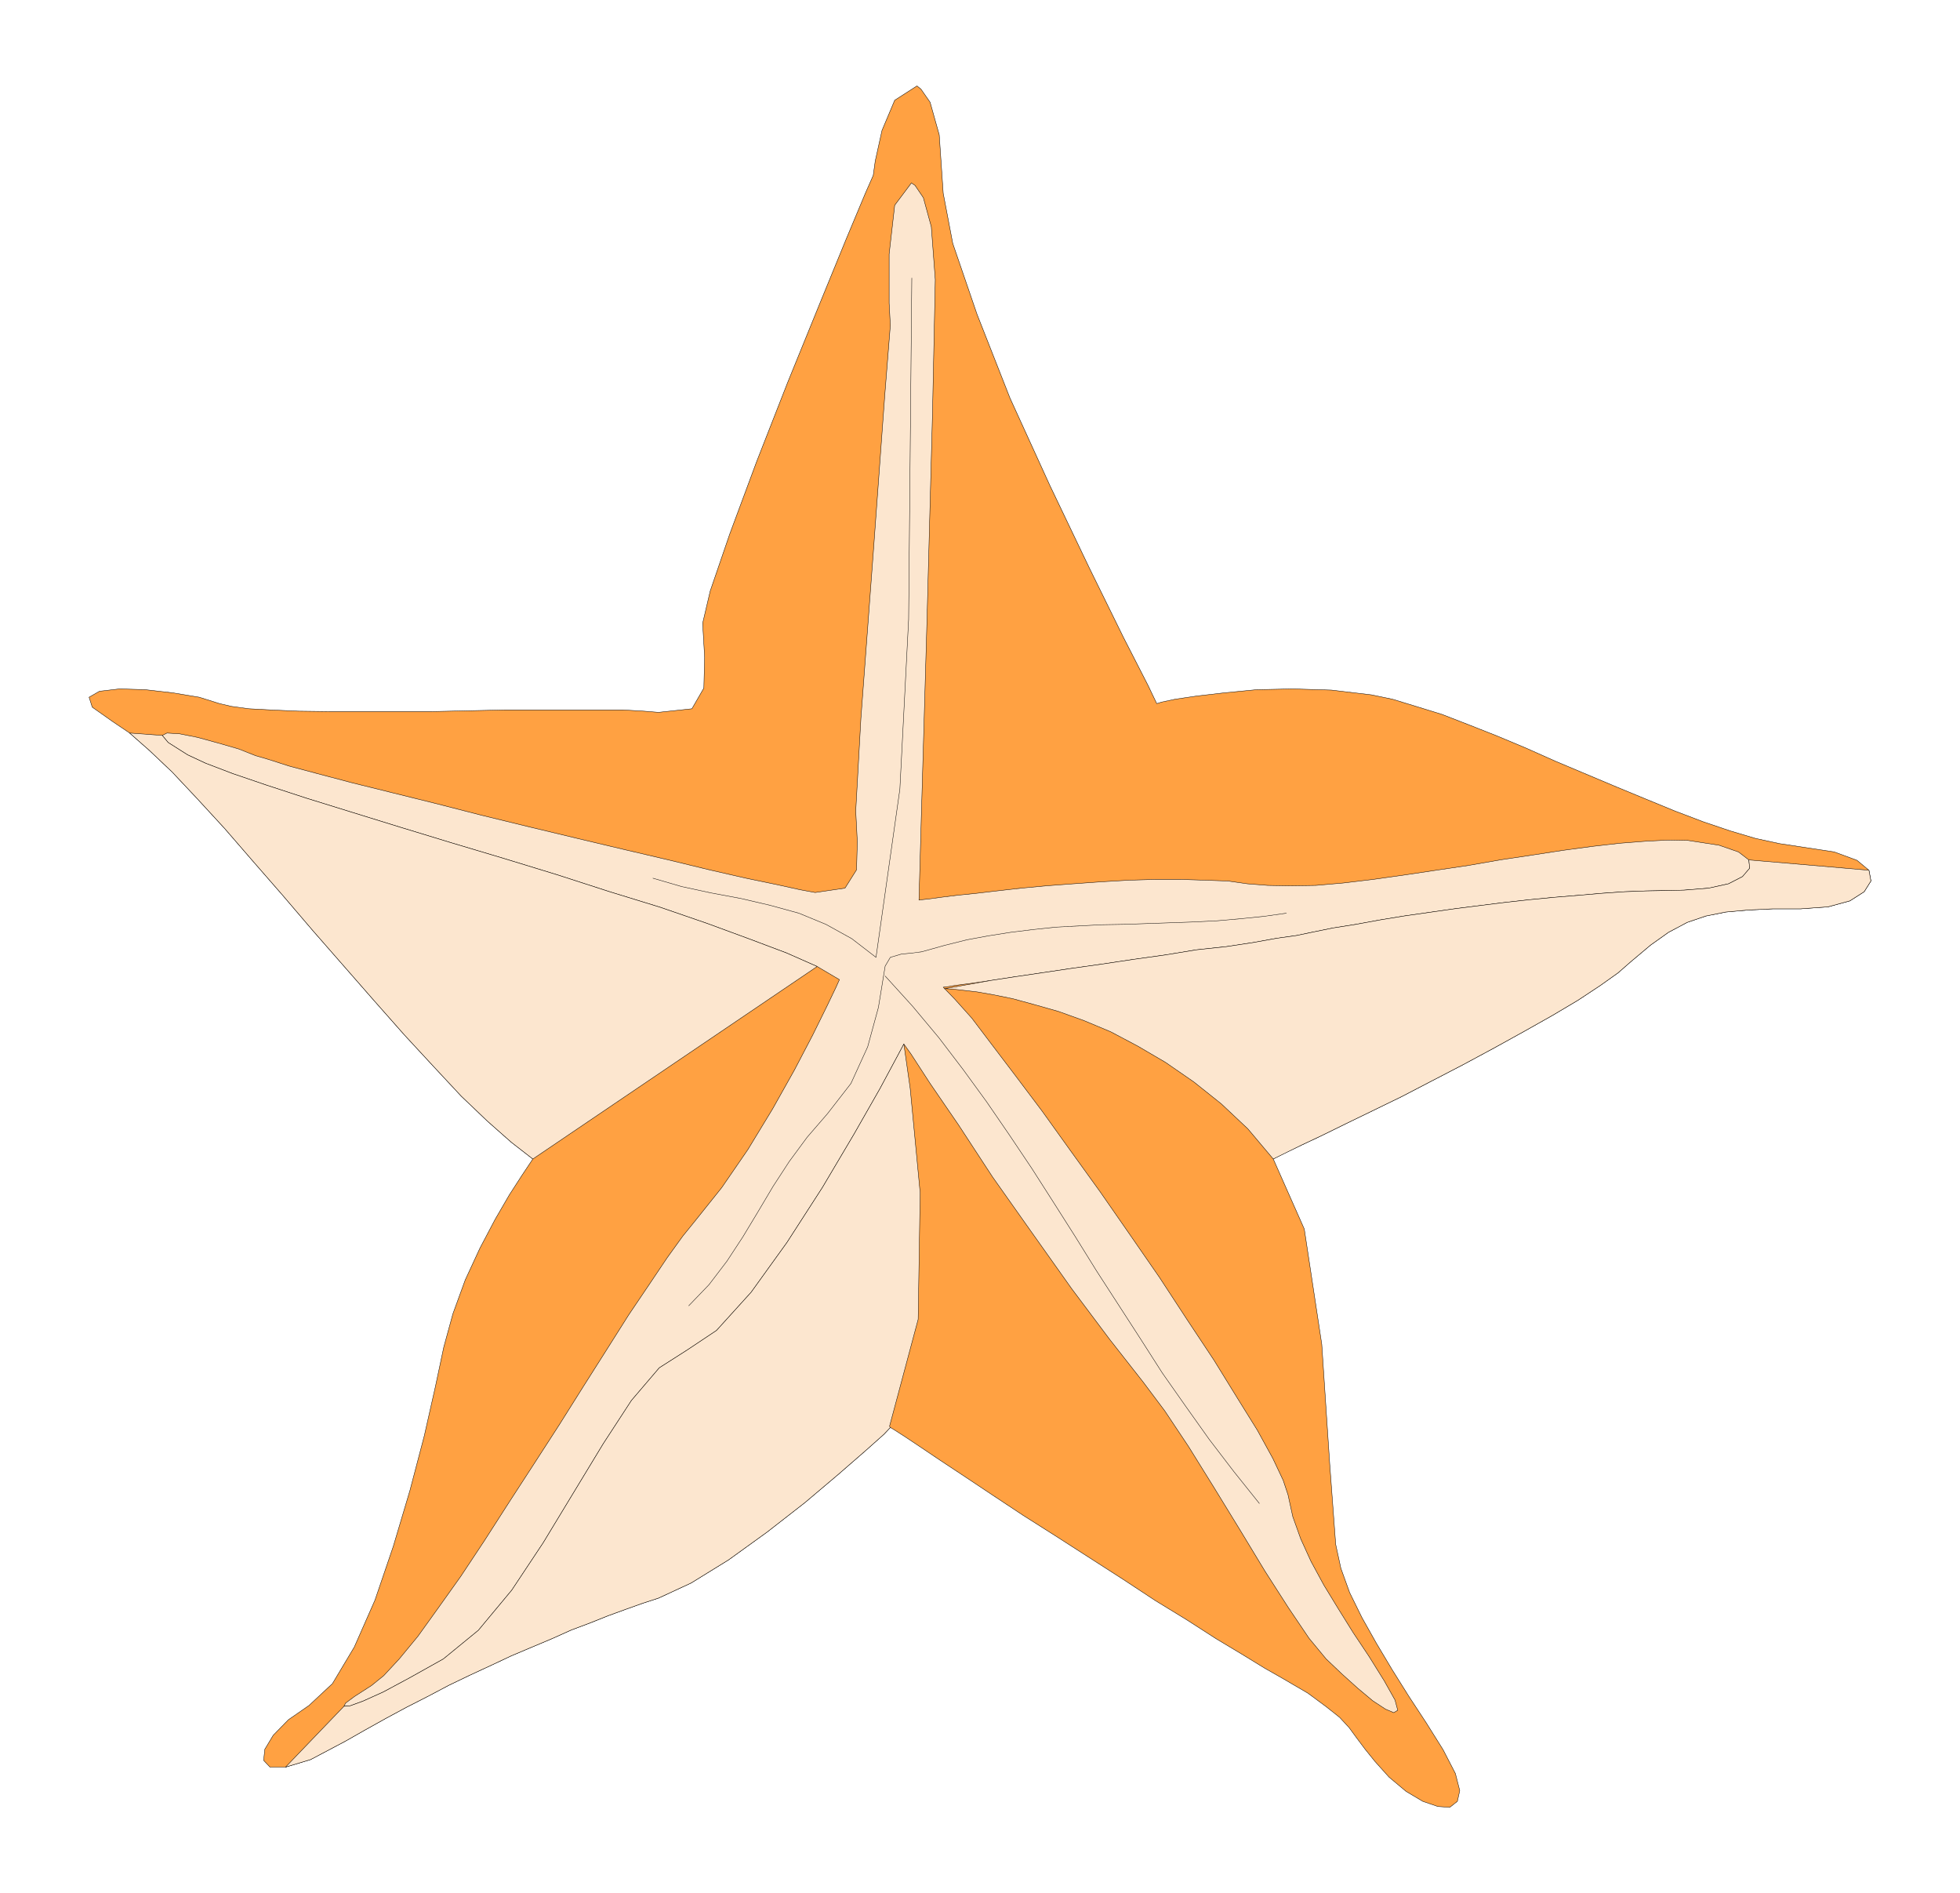
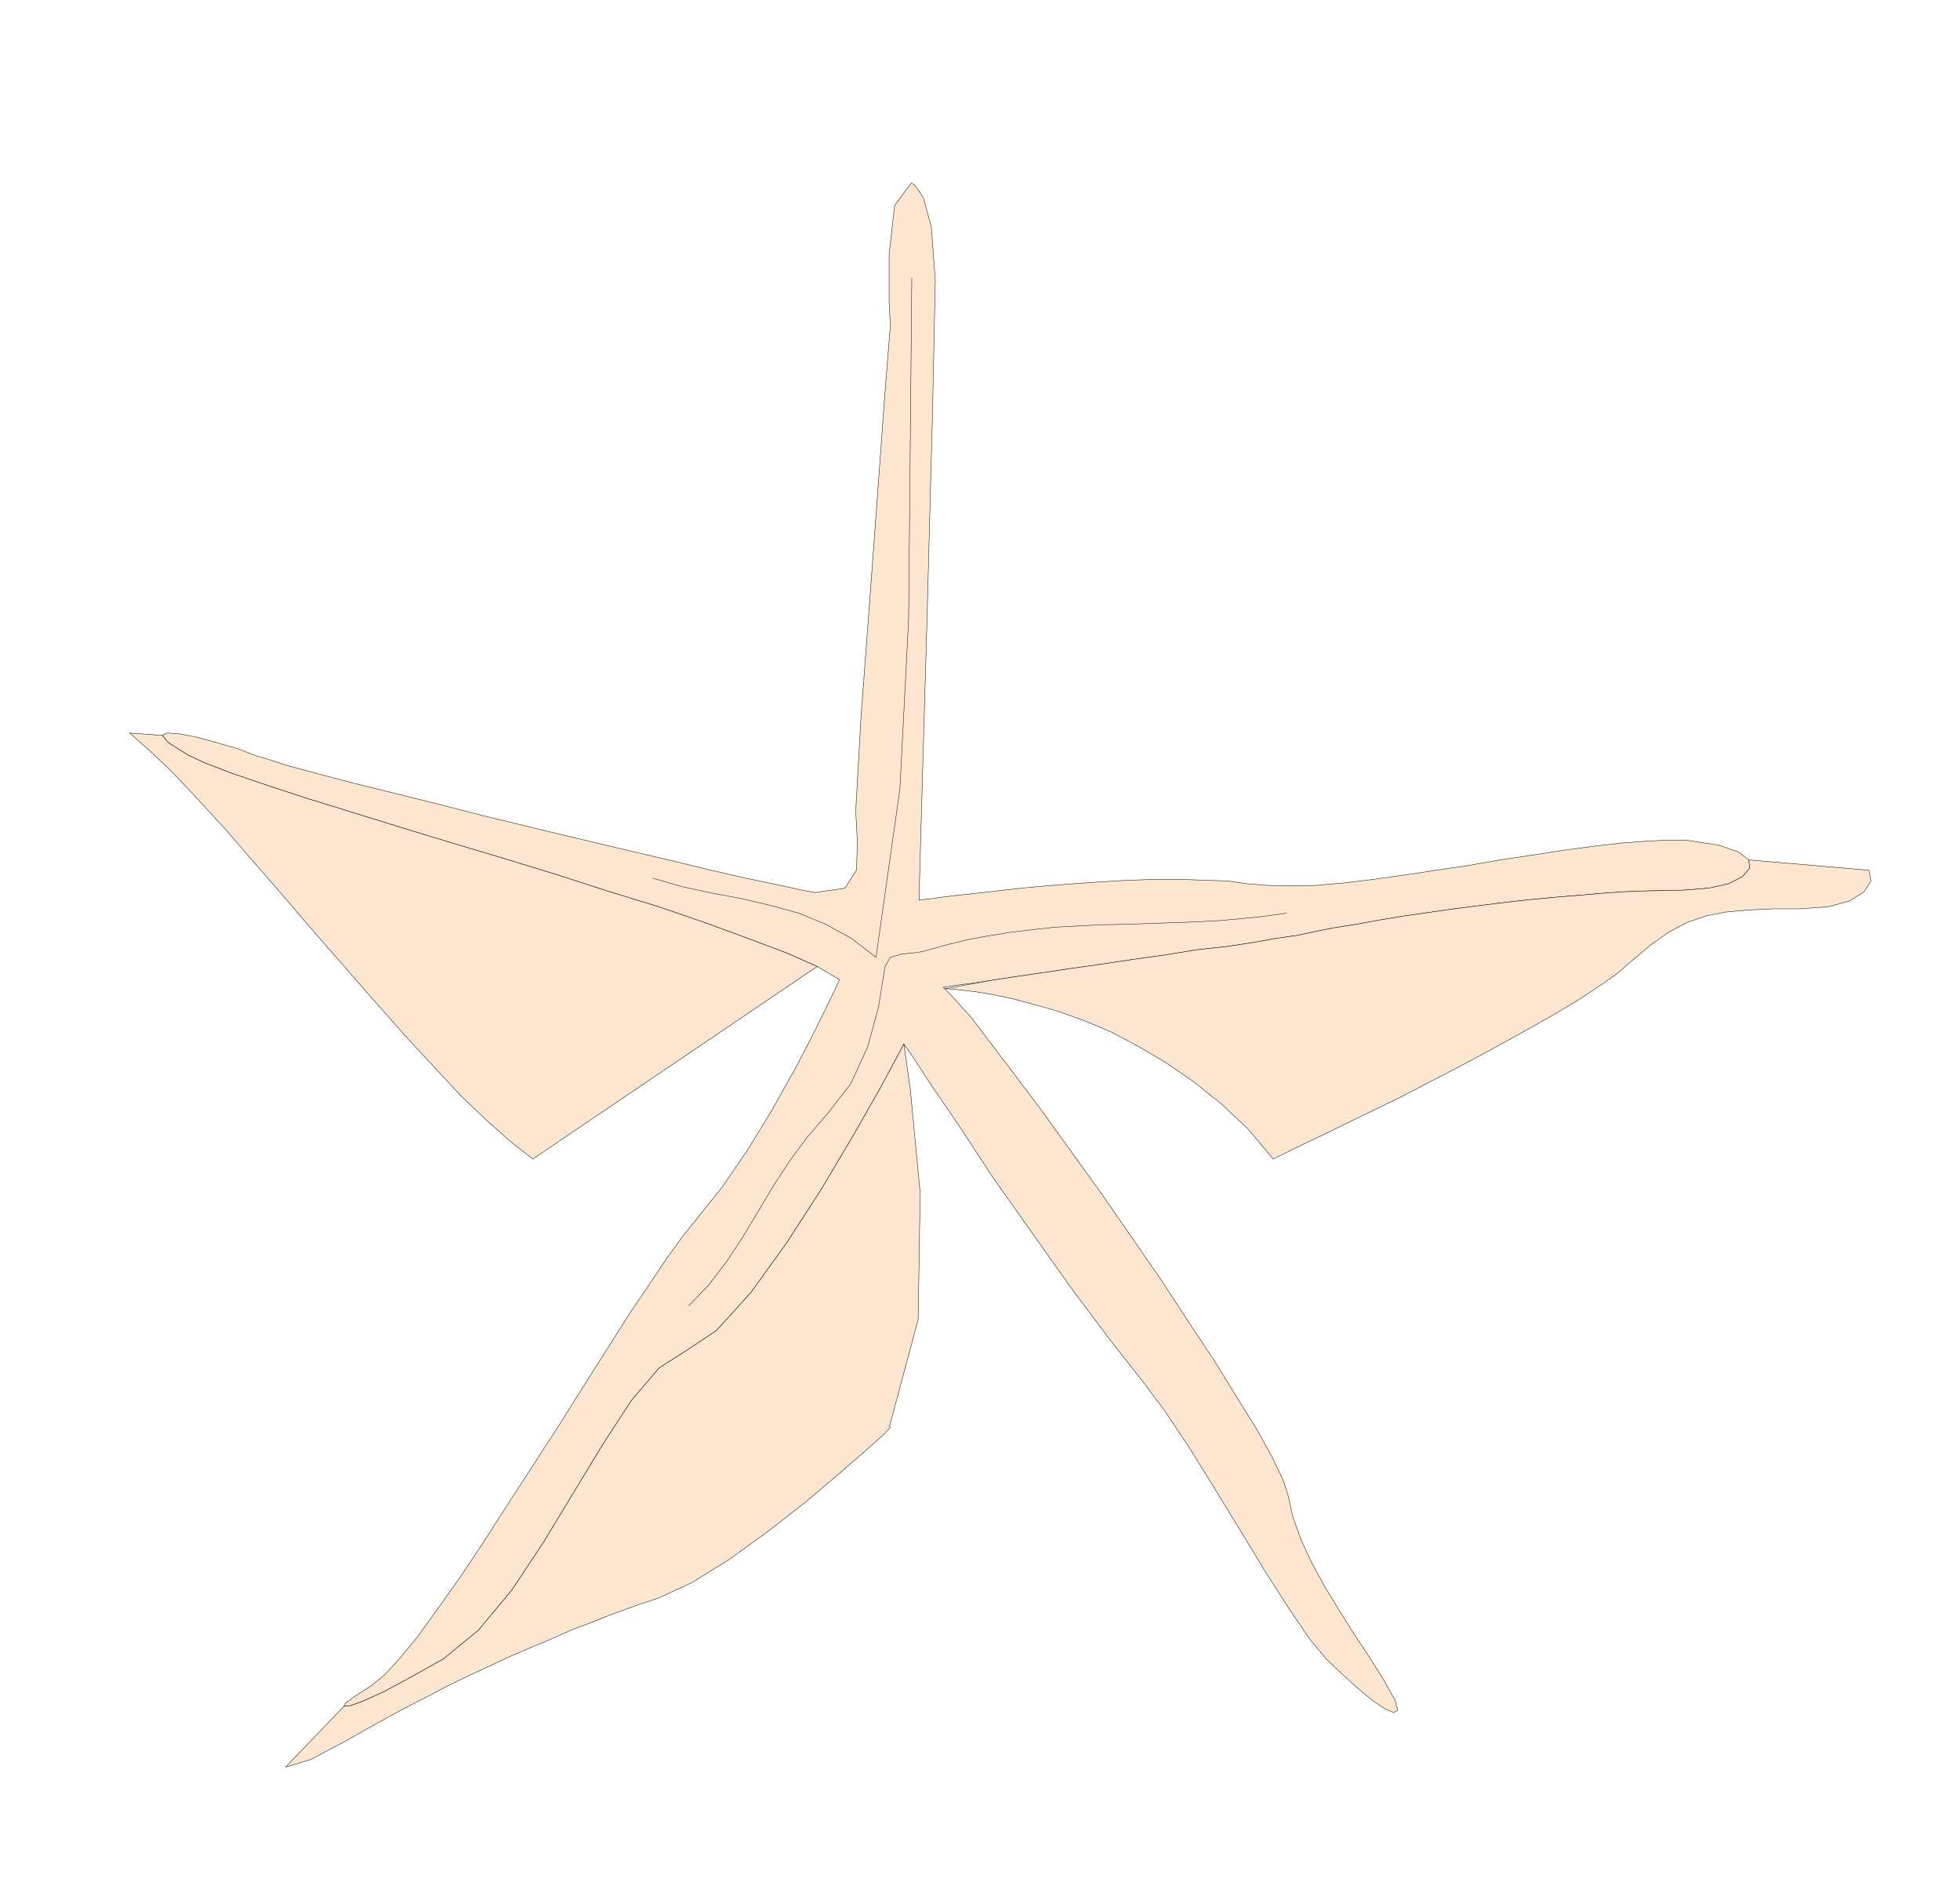
<svg xmlns="http://www.w3.org/2000/svg" width="328.6" height="317.333" fill-rule="evenodd" stroke-linecap="round" preserveAspectRatio="none" viewBox="0 0 4929 4760">
  <style>.pen1{stroke:#000;stroke-width:1;stroke-linejoin:round}.brush2{fill:#fce6cf}</style>
-   <path d="m2306 216-56 36-32 76-17 77-5 36-19 43-49 117-68 166-79 194-78 199-68 183-49 143-19 81 5 86-2 77-30 52-84 9-37-3-51-3h-301l-90 2-90 2H827l-77-1-67-3-57-3-44-6-30-7-51-16-66-11-70-8-64-2-51 6-26 15 8 25 51 36 43 29 50 44 57 54 63 67 69 75 71 82 75 86 76 89 77 88 77 88 76 86 74 80 69 74 66 63 60 53 54 42-28 42-31 48-36 62-38 72-37 80-31 85-23 84-21 99-28 124-36 137-42 141-46 135-52 118-55 92-59 55-52 36-38 39-21 35-3 28 16 17h39l63-19 87-46 51-29 52-29 52-28 53-27 53-28 52-25 54-25 51-24 52-22 50-21 49-22 48-18 45-18 44-16 42-15 40-13 82-38 94-58 97-70 95-74 84-71 69-60 46-41 16-17 10 6 25 16 39 26 52 35 62 41 69 46 77 51 82 52 84 54 84 54 82 54 80 49 73 47 65 39 57 35 44 25 65 38 46 34 34 27 24 26 19 26 21 28 25 31 35 39 43 36 42 25 38 13 30 2 19-15 6-27-11-43-31-60-42-67-44-67-42-67-40-67-36-64-31-63-22-61-13-60-15-202-20-301-44-290-78-176 9-5 24-12 38-18 51-24 59-29 68-33 74-36 75-39 79-41 78-42 76-42 71-40 64-38 56-37 45-32 32-28 50-42 45-32 47-25 47-16 50-10 56-5 62-3h70l69-5 55-15 36-23 17-27-5-27-30-25-57-21-85-13-53-8-60-13-64-19-68-23-71-27-73-30-75-31-76-32-76-32-74-33-74-31-71-28-67-26-65-20-59-18-53-11-101-12-97-3-91 2-82 8-69 8-54 8-33 7-13 4-22-46-62-121-86-175-99-207-100-219-83-211-61-178-24-126-10-147-23-82-23-33-10-8z" class="pen1" style="fill:#ffa142" />
  <path d="m2292 460-42 56-14 123v123l3 56-14 176-29 397-31 415-13 233 4 78-2 70-29 46-75 11-38-7-59-13-77-16-92-21-103-25-111-26-118-28-121-29-119-29-117-30-109-27-101-25-87-23-71-19-53-17-31-9-43-17-52-15-51-14-45-9-32-2-12 6 15 18 49 31 45 21 68 26 85 29 101 33 113 35 123 38 128 39 134 40 134 41 130 42 127 39 119 41 106 39 93 35 77 34 56 33-8 18-23 48-36 73-46 88-55 98-62 102-66 96-68 85-30 37-39 54-45 67-52 77-55 87-59 93-61 97-64 99-63 97-61 95-59 89-57 80-51 71-47 57-39 42-31 25-42 27-23 17-4 8 15-1 33-12 51-23 67-36 84-47 88-72 84-101 79-119 77-127 74-122 71-109 70-82 69-44 75-50 87-96 90-125 89-138 80-135 65-114 44-82 16-30 18 25 48 74 72 105 85 130 99 140 100 141 96 128 84 107 54 72 60 90 64 103 65 106 63 104 59 92 52 77 43 52 40 38 40 36 37 31 32 21 21 9 10-6-7-26-27-48-38-61-40-60-38-61-36-59-32-59-26-57-20-56-12-55-12-36-26-55-39-71-51-82-58-94-67-101-70-107-74-107-75-108-75-104-71-99-67-89-60-79-50-66-43-48-29-30 9-1 24-4 39-5 48-7 59-9 68-10 74-11 78-11 80-12 79-11 79-13 75-8 66-10 61-11 50-7 38-8 54-11 57-9 60-11 61-10 63-9 63-9 63-8 64-8 63-7 62-6 61-5 58-5 57-4 53-2 50-1 47-1 62-5 50-11 35-18 18-21-2-21-26-20-49-17-78-12-49-1-58 3-64 5-70 8-74 10-78 12-80 12-80 14-81 12-80 12-78 11-75 9-69 6-64 1-57-1-51-4-49-7-56-2-62-2h-65l-67 2-69 4-70 5-67 5-64 6-62 7-51 6-49 5-40 5-29 4-19 2-7 1 6-213 14-485 14-525 7-337-10-133-20-73-21-31-9-6z" class="pen1 brush2" />
  <path fill="none" d="m2293 699-4 429-4 429-22 427-60 423-61-47-65-36-68-28-73-20-73-17-75-14-74-16-72-21m90 1075 51-53 45-59 40-61 38-63 38-64 41-63 45-61 51-59 59-76 42-92 27-99 17-104 13-22 27-8 29-3 23-3 57-16 56-14 54-10 57-9 57-7 57-6 57-3 58-3 59-1 57-2 59-2 57-2 59-3 57-5 59-6 57-8" class="pen1" />
-   <path fill="none" d="m2226 2454 69 76 66 79 61 80 59 81 57 83 57 85 55 86 54 85 54 87 55 85 55 85 55 86 59 84 59 83 62 81 64 80" class="pen1" />
-   <path d="m326 1843 50 44 57 54 63 67 69 75 71 82 75 86 76 89 77 88 77 88 76 86 74 80 69 74 66 63 60 53 54 42 715-484-77-34-93-35-106-39-119-41-127-39-130-42-134-41-134-40-128-39-123-38-113-35-101-33-85-29-68-26-45-21-49-31-15-18-82-6zm2876 1071 71-35 51-24 59-29 68-33 74-36 75-39 79-41 78-42 76-42 71-40 64-38 56-37 45-32 32-28 50-42 45-32 47-25 47-16 50-10 56-5 62-3h70l69-5 55-15 36-23 17-27-5-27-302-26 2 21-18 21-35 18-50 11-62 5-47 1-50 1-53 2-57 4-58 5-61 5-62 6-63 7-64 8-63 8-63 9-63 9-61 10-60 11-57 9-54 11-38 8-50 7-61 11-66 10-75 8-79 13-79 11-80 12-78 11-74 11-68 10-59 9-117 21h6l16 1 27 3 34 4 40 7 49 10 55 15 60 17 64 23 67 28 68 36 70 41 71 49 69 55 67 63 64 76zM1031 4218l84-47 88-72 84-101 79-119 77-127 74-122 71-109 70-82 69-44 75-50 87-96 90-125 89-138 80-135 65-114 44-82 16-30 16 112 25 262-5 318-72 269 2 3-16 17-46 41-69 60-84 71-95 74-97 70-94 58-82 38-40 13-42 15-44 16-45 18-48 18-49 22-50 21-52 22-51 24-54 25-52 25-53 28-53 27-52 28-52 29-51 29-87 46-63 19 147-153 15-1 33-12 51-23 67-36z" class="pen1 brush2" />
+   <path d="m326 1843 50 44 57 54 63 67 69 75 71 82 75 86 76 89 77 88 77 88 76 86 74 80 69 74 66 63 60 53 54 42 715-484-77-34-93-35-106-39-119-41-127-39-130-42-134-41-134-40-128-39-123-38-113-35-101-33-85-29-68-26-45-21-49-31-15-18-82-6m2876 1071 71-35 51-24 59-29 68-33 74-36 75-39 79-41 78-42 76-42 71-40 64-38 56-37 45-32 32-28 50-42 45-32 47-25 47-16 50-10 56-5 62-3h70l69-5 55-15 36-23 17-27-5-27-302-26 2 21-18 21-35 18-50 11-62 5-47 1-50 1-53 2-57 4-58 5-61 5-62 6-63 7-64 8-63 8-63 9-63 9-61 10-60 11-57 9-54 11-38 8-50 7-61 11-66 10-75 8-79 13-79 11-80 12-78 11-74 11-68 10-59 9-117 21h6l16 1 27 3 34 4 40 7 49 10 55 15 60 17 64 23 67 28 68 36 70 41 71 49 69 55 67 63 64 76zM1031 4218l84-47 88-72 84-101 79-119 77-127 74-122 71-109 70-82 69-44 75-50 87-96 90-125 89-138 80-135 65-114 44-82 16-30 16 112 25 262-5 318-72 269 2 3-16 17-46 41-69 60-84 71-95 74-97 70-94 58-82 38-40 13-42 15-44 16-45 18-48 18-49 22-50 21-52 22-51 24-54 25-52 25-53 28-53 27-52 28-52 29-51 29-87 46-63 19 147-153 15-1 33-12 51-23 67-36z" class="pen1 brush2" />
</svg>